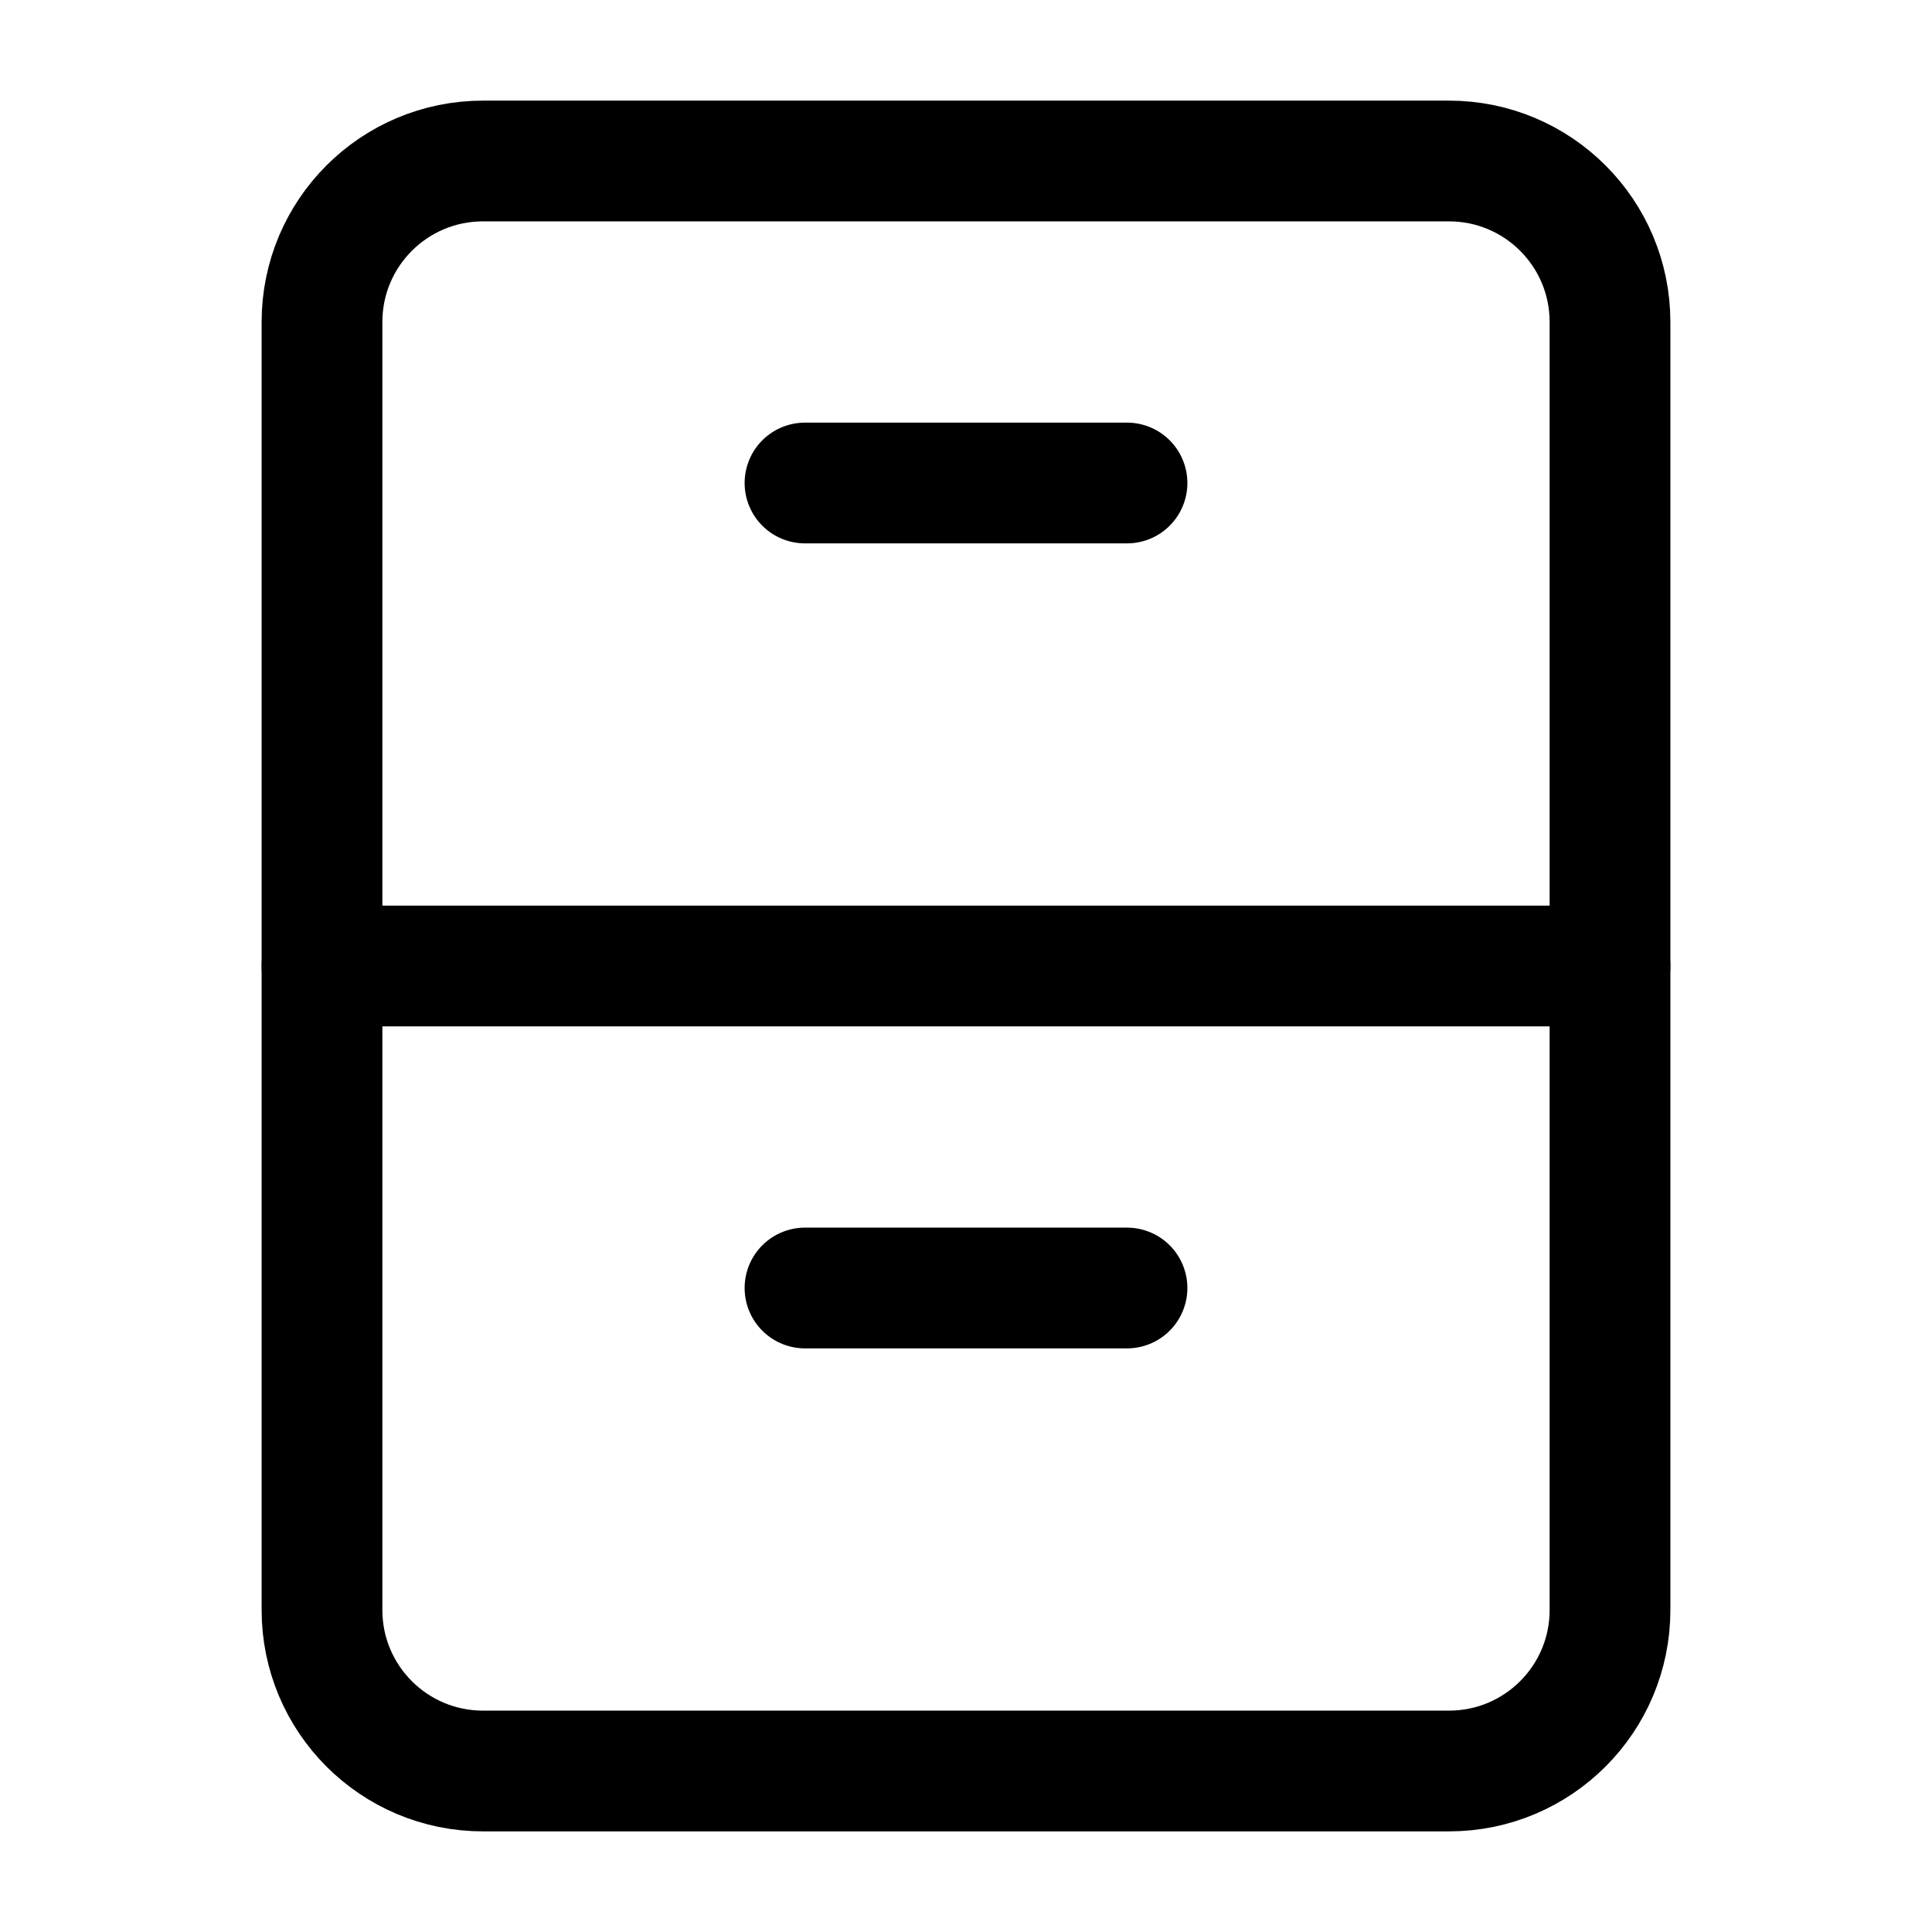
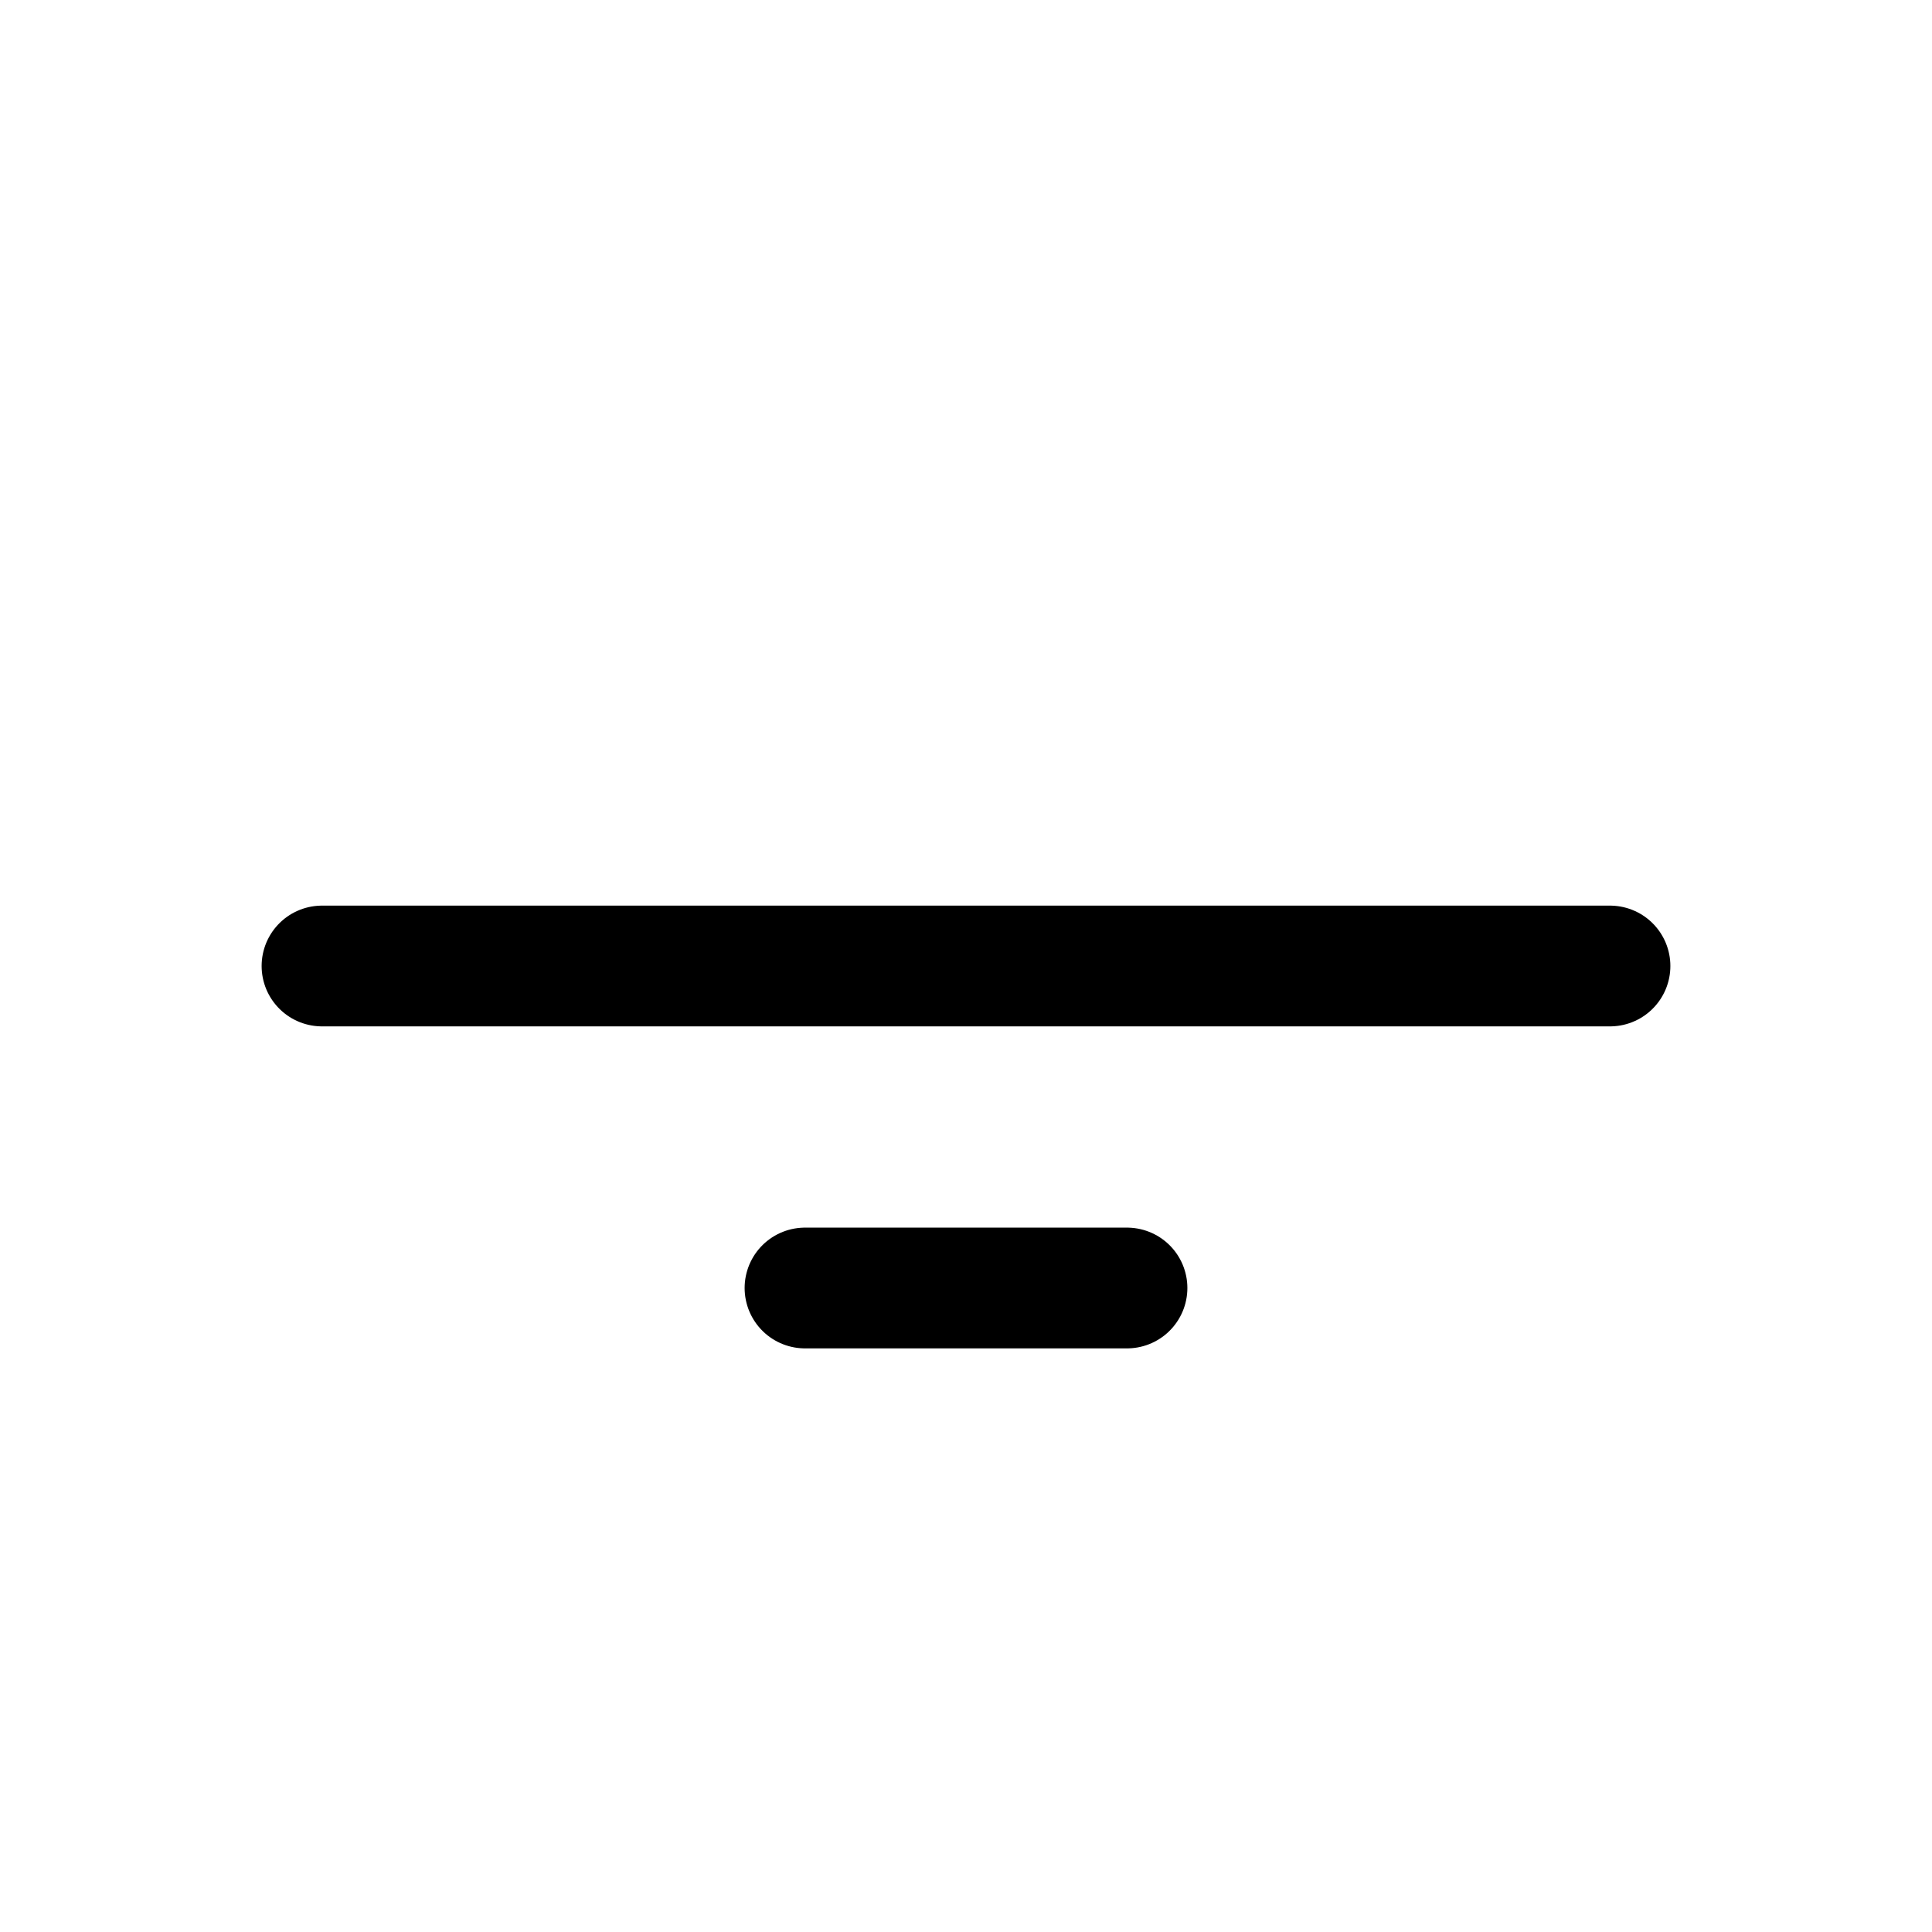
<svg xmlns="http://www.w3.org/2000/svg" width="24" height="24" viewBox="0 0 24 24" fill="none">
  <path d="M4 12H20" stroke="black" stroke-width="1.5" stroke-linecap="round" stroke-linejoin="round" />
-   <path d="M18 2H6C4.895 2 4 2.895 4 4V20C4 21.105 4.895 22 6 22H18C19.105 22 20 21.105 20 20V4C20 2.895 19.105 2 18 2Z" stroke="black" stroke-width="1.5" stroke-linecap="round" stroke-linejoin="round" />
-   <path d="M10 6H14" stroke="black" stroke-width="1.5" stroke-linecap="round" stroke-linejoin="round" />
  <path d="M10 16H14" stroke="black" stroke-width="1.5" stroke-linecap="round" stroke-linejoin="round" />
</svg>